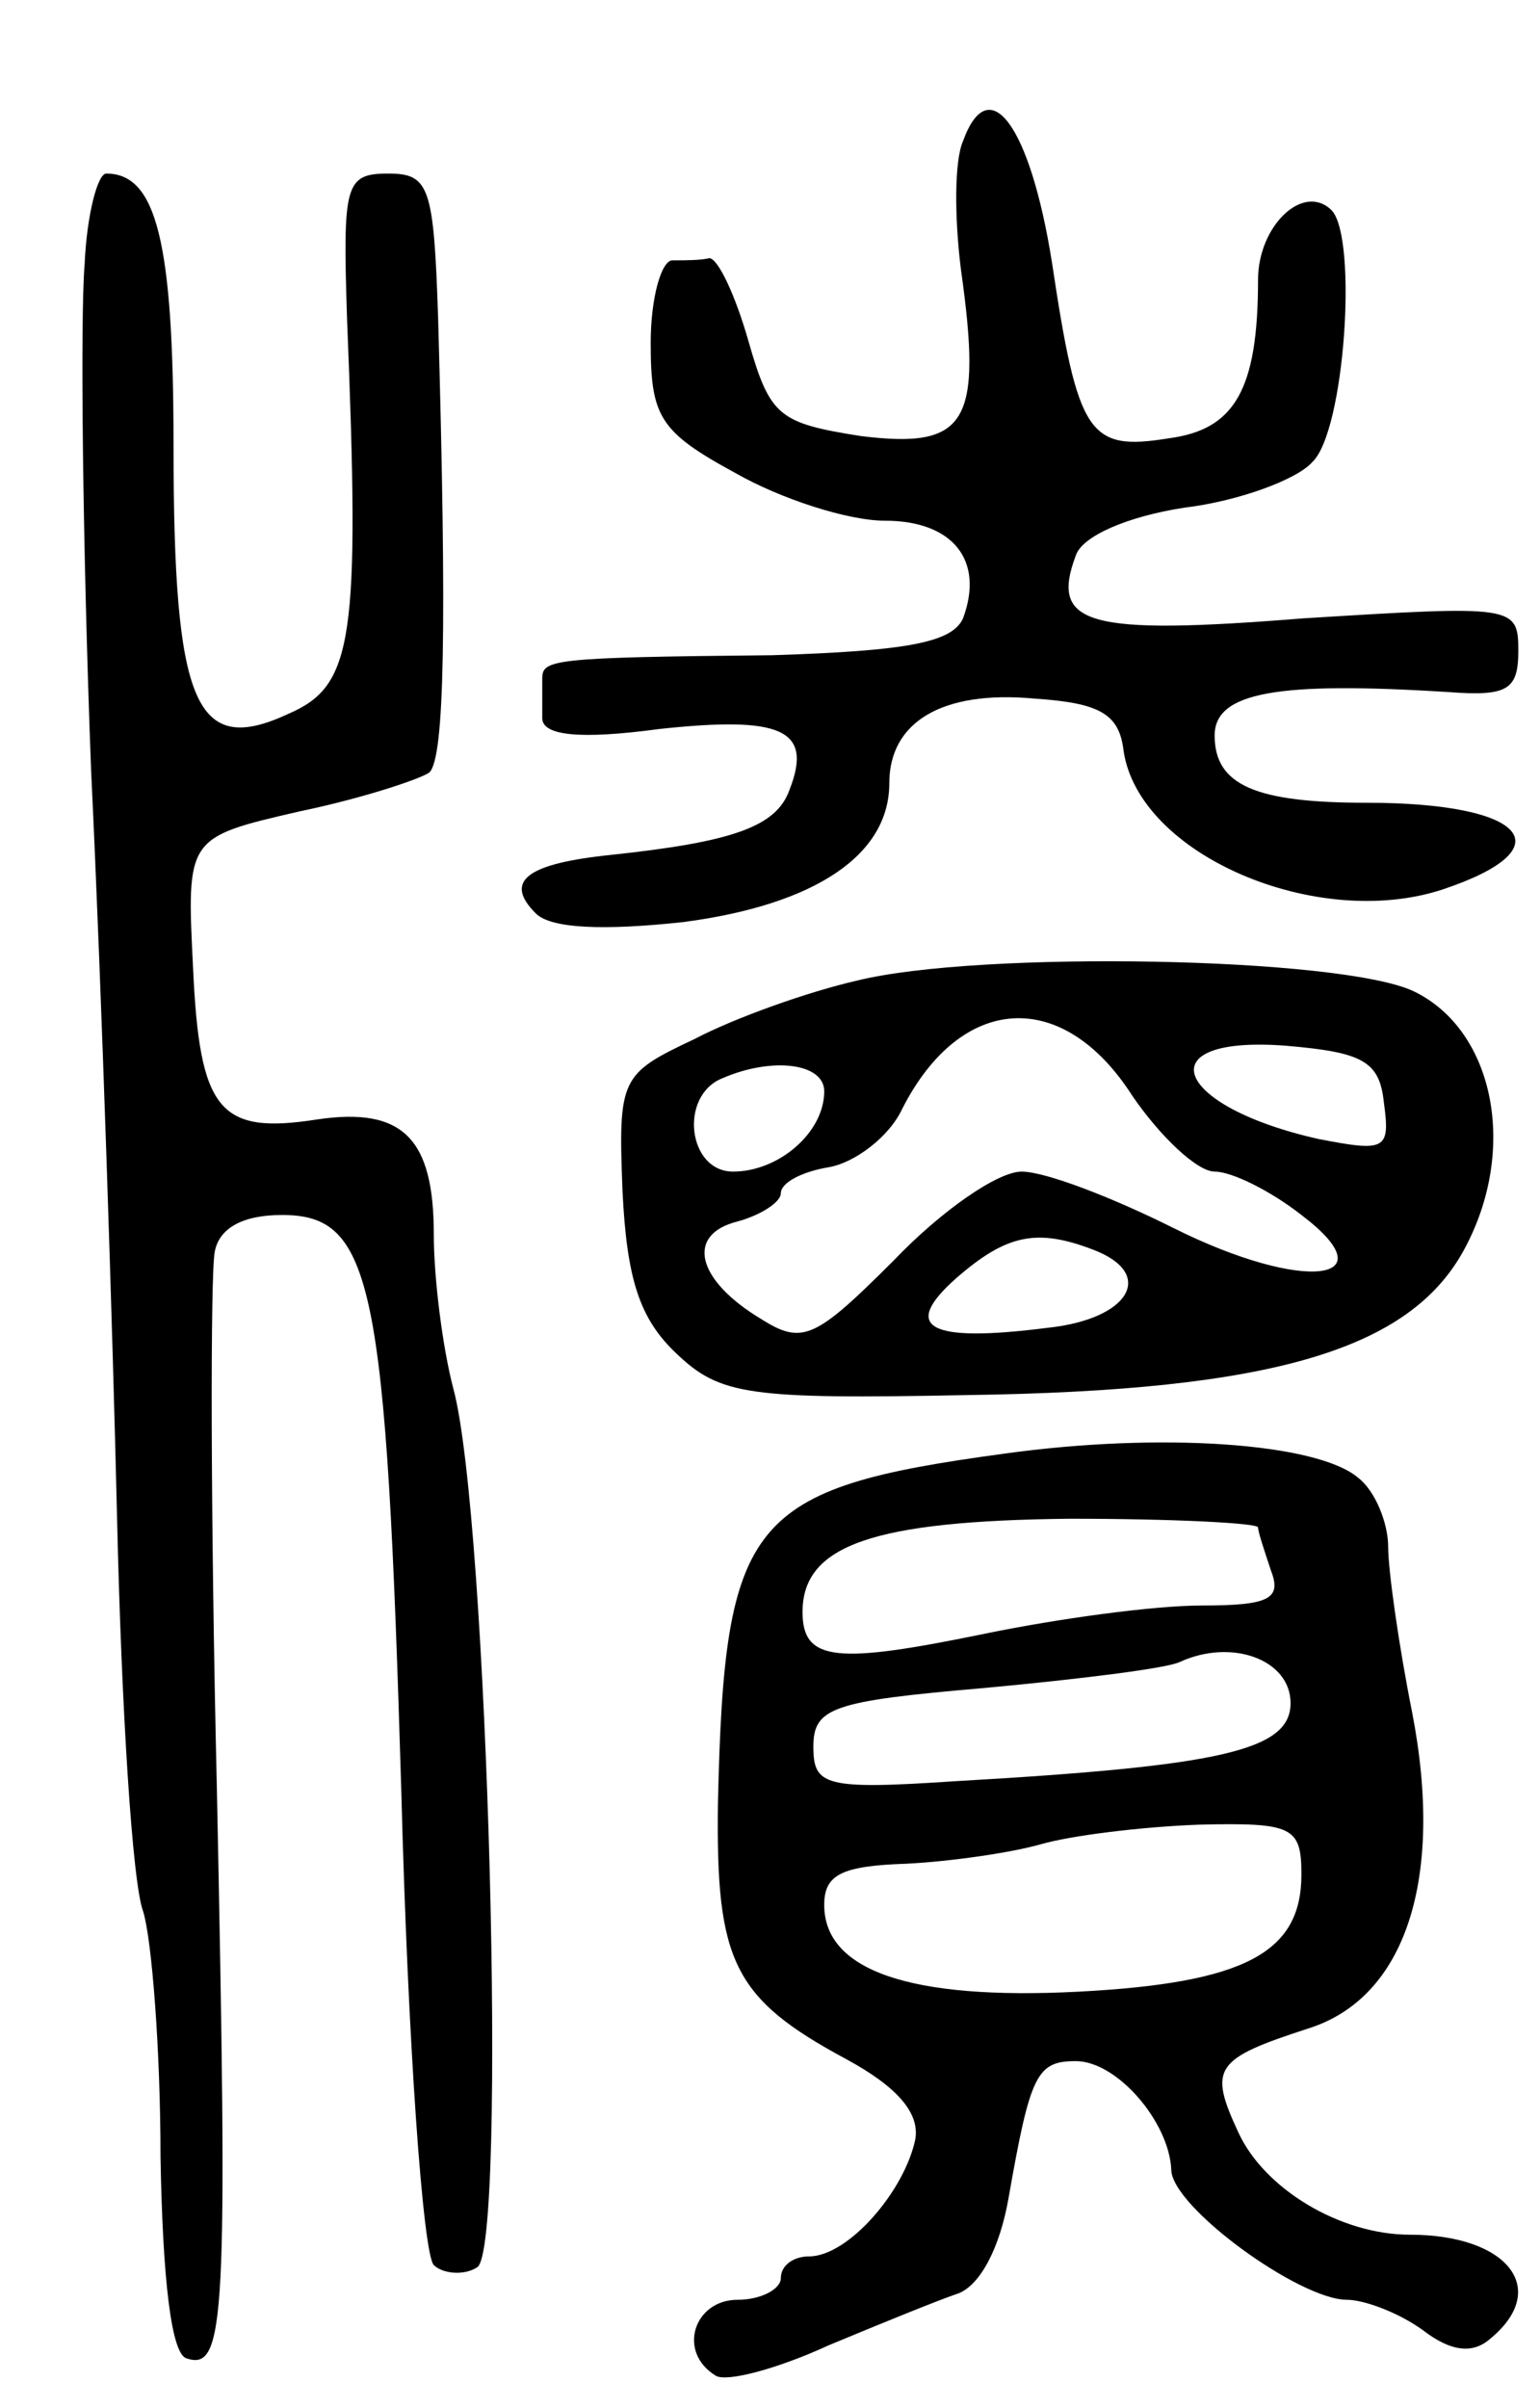
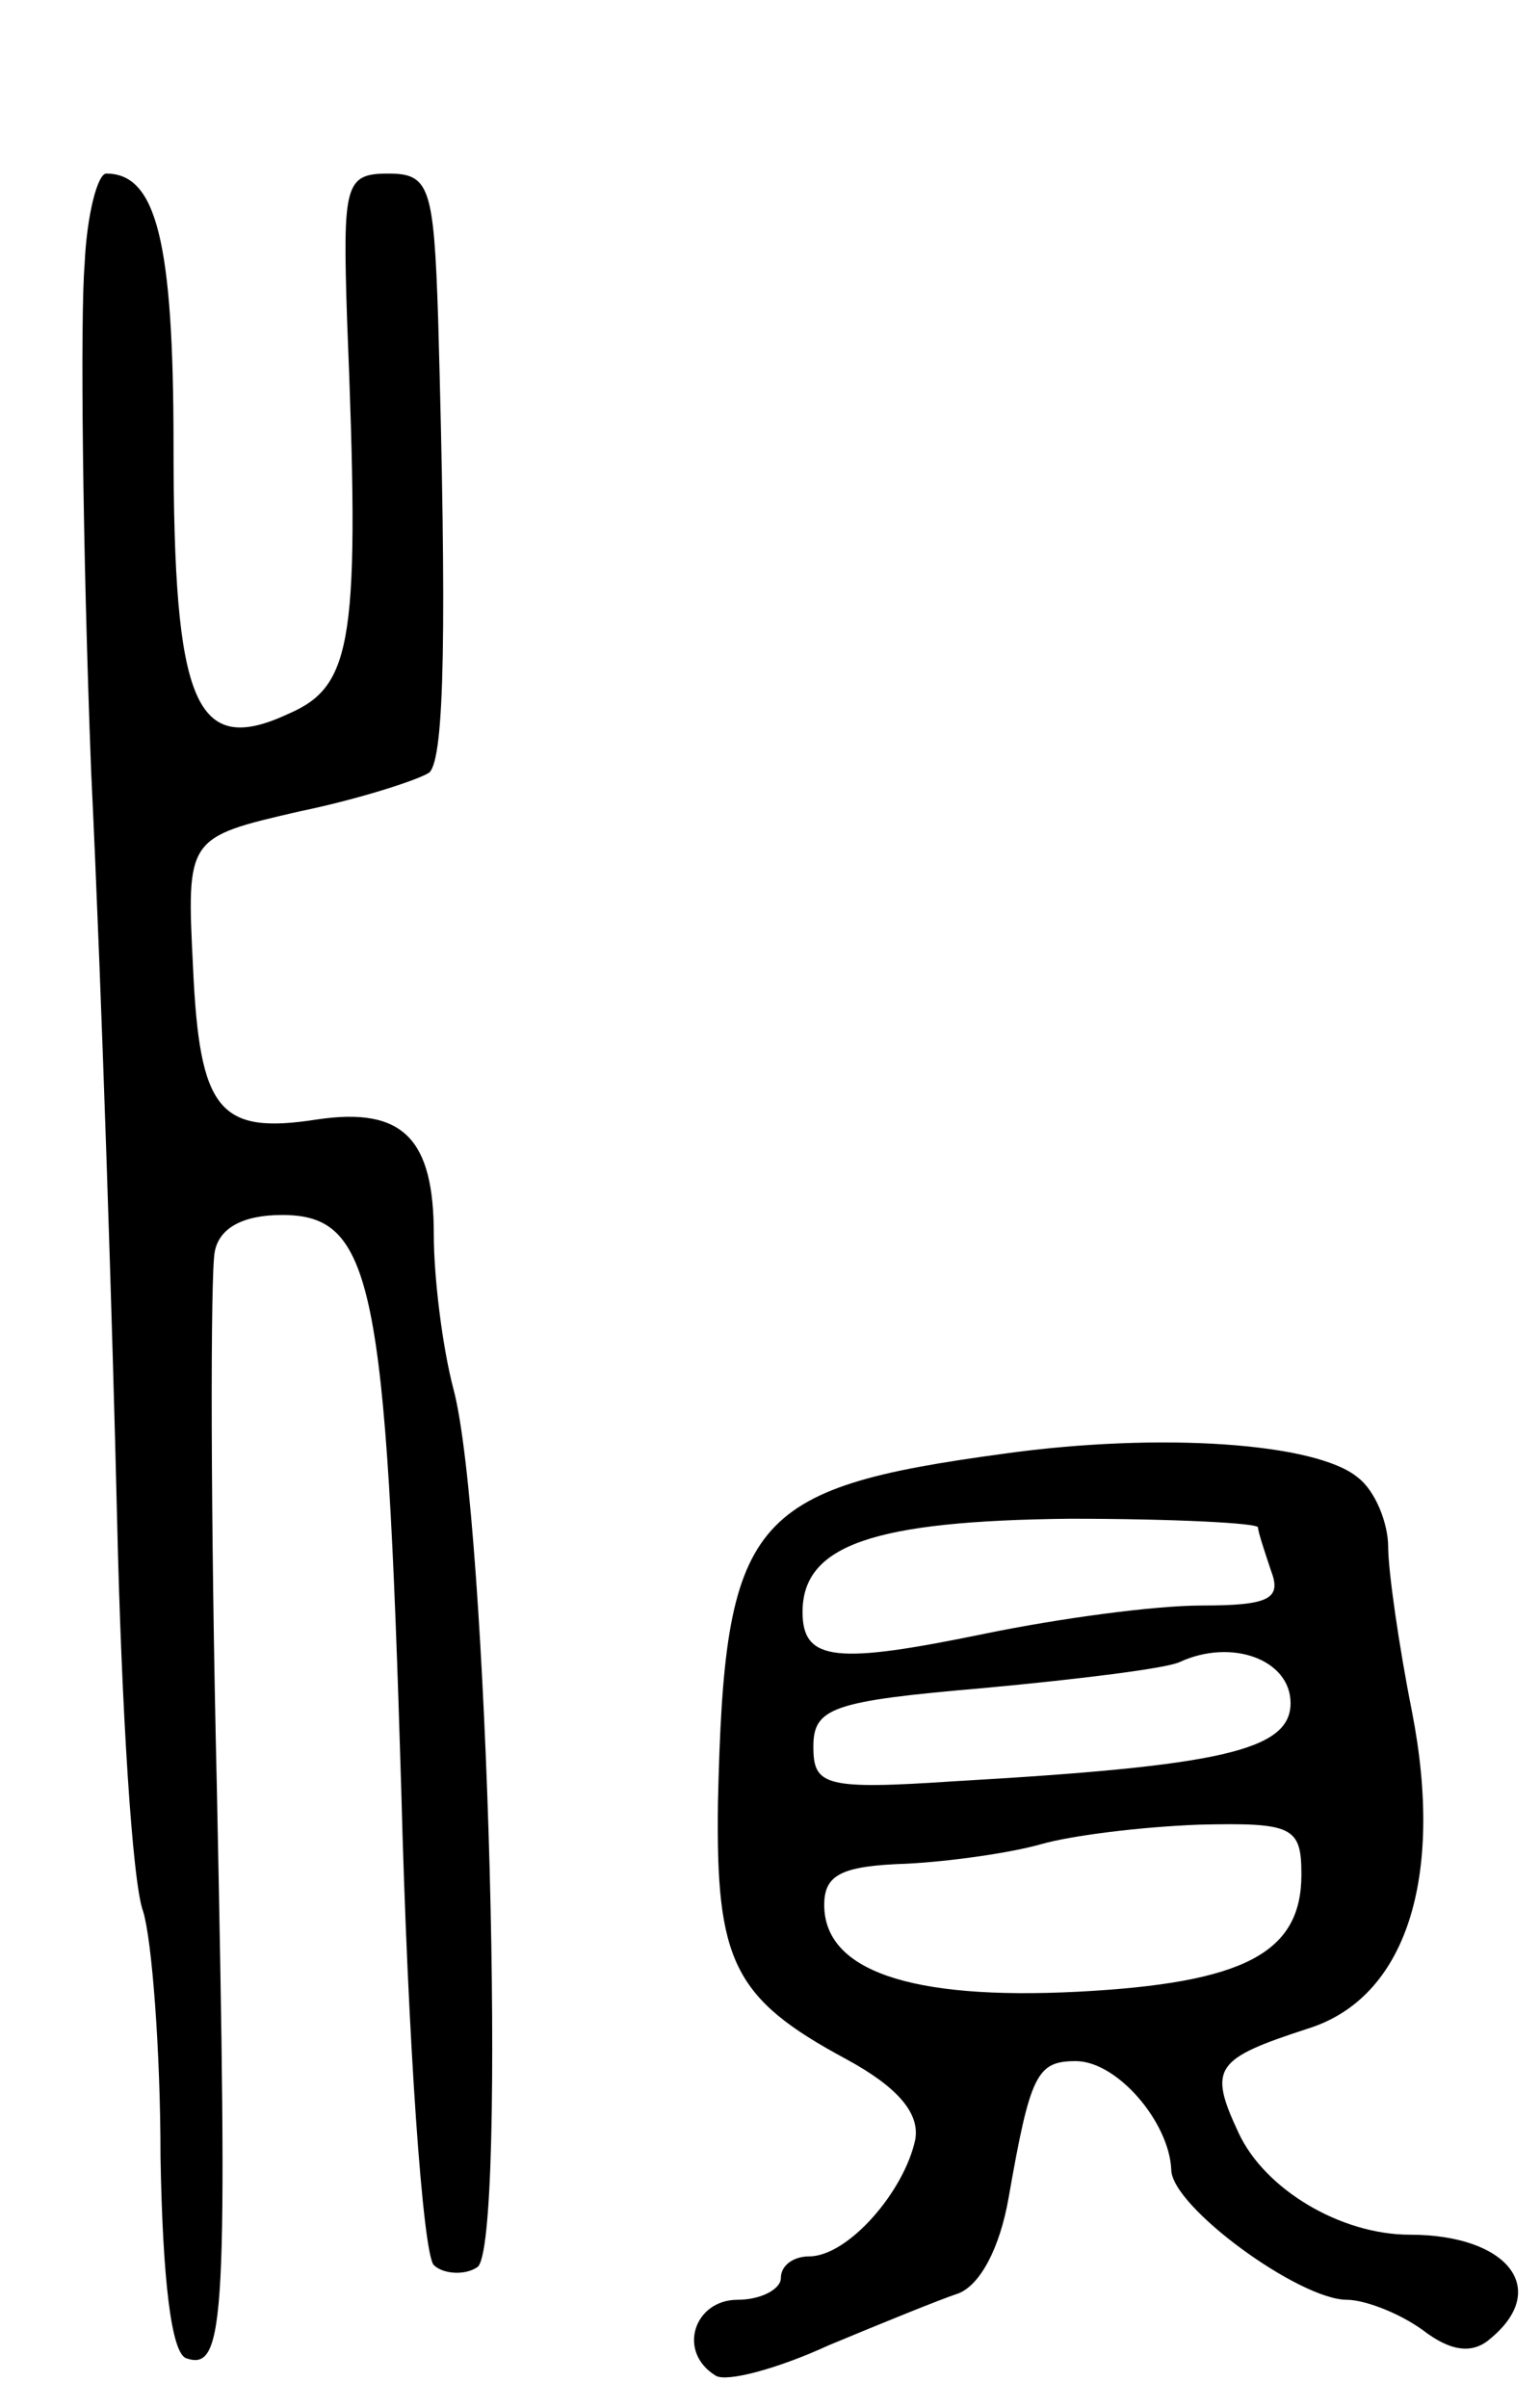
<svg xmlns="http://www.w3.org/2000/svg" version="1.0" width="71" height="111" viewBox="0 0 71 111">
  <g transform="translate(0,111) scale(0.1,-0.1)">
-     <path d="M444 1045 c-4 -9 -4 -35 -1 -59 10 -71 3 -83 -46 -77 -38 6 -42 9 -52 44 -6 21 -14 38 -18 38 -4 -1 -11 -1 -17 -1 -5 0 -10 -17 -10 -38 0 -34 4 -41 39 -60 21 -12 52 -22 69 -22 31 0 46 -18 36 -45 -5 -11 -25 -15 -88 -17 -103 -1 -106 -2 -106 -11 0 -4 0 -12 0 -18 0 -8 17 -10 54 -5 56 6 71 0 60 -28 -6 -17 -26 -24 -82 -30 -39 -4 -50 -12 -35 -27 7 -7 31 -8 68 -4 61 8 95 31 95 64 0 28 24 43 67 39 30 -2 39 -7 41 -24 7 -48 89 -83 147 -64 57 19 39 40 -35 40 -51 0 -70 8 -70 31 0 20 29 25 108 20 27 -2 32 1 32 19 0 21 -2 21 -99 15 -100 -8 -117 -3 -105 29 3 9 24 18 50 22 25 3 52 13 59 21 15 14 21 103 9 116 -13 13 -34 -7 -34 -32 0 -51 -11 -69 -41 -73 -37 -6 -42 1 -54 81 -10 63 -29 89 -41 56z" />
    <path d="M39 988 c-2 -24 -1 -128 3 -233 5 -104 10 -260 12 -346 2 -86 7 -167 12 -180 4 -13 8 -64 8 -113 1 -57 5 -91 12 -93 18 -6 19 18 14 262 -3 127 -3 238 -1 248 2 11 13 17 31 17 42 0 48 -31 55 -265 3 -116 10 -214 15 -219 4 -4 14 -5 20 -1 14 8 5 346 -11 405 -5 19 -9 51 -9 71 0 44 -14 59 -54 53 -45 -7 -54 4 -57 70 -3 60 -3 60 49 72 29 6 56 15 60 18 7 7 8 67 4 209 -2 61 -4 67 -23 67 -20 0 -21 -5 -19 -67 6 -148 3 -169 -27 -182 -43 -20 -53 4 -53 124 0 94 -8 125 -31 125 -4 0 -9 -19 -10 -42z" />
-     <path d="M395 658 c-22 -5 -56 -17 -75 -27 -34 -16 -35 -18 -33 -70 2 -41 8 -59 25 -75 20 -19 33 -21 134 -19 141 2 204 21 229 67 25 46 14 101 -23 119 -33 16 -201 19 -257 5z m127 -53 c13 -19 30 -35 38 -35 8 0 26 -9 40 -20 41 -31 1 -36 -59 -6 -28 14 -59 26 -70 26 -11 0 -37 -18 -59 -41 -36 -36 -42 -39 -61 -27 -30 18 -35 39 -11 45 11 3 20 9 20 13 0 5 10 10 22 12 12 2 28 14 34 27 27 53 74 56 106 6z m116 -3 c3 -22 1 -23 -30 -17 -67 15 -80 48 -15 43 35 -3 43 -7 45 -26z m-258 5 c0 -19 -21 -37 -42 -37 -21 0 -25 35 -5 43 23 10 47 7 47 -6z m124 -73 c29 -11 17 -32 -21 -36 -55 -7 -68 0 -42 23 23 20 37 23 63 13z" />
    <path d="M463 440 c-118 -16 -129 -30 -132 -161 -1 -73 7 -90 59 -118 24 -13 34 -25 32 -37 -5 -24 -31 -54 -49 -54 -7 0 -13 -4 -13 -10 0 -5 -9 -10 -20 -10 -20 0 -28 -24 -10 -35 5 -3 28 3 52 14 24 10 51 21 60 24 10 4 19 21 23 44 10 57 13 63 31 63 19 0 43 -28 44 -50 0 -17 59 -60 81 -60 8 0 24 -6 35 -14 13 -10 23 -11 31 -4 28 23 8 48 -37 48 -32 0 -67 21 -79 47 -14 30 -11 34 32 48 45 14 63 69 48 146 -6 30 -11 65 -11 76 0 11 -6 26 -14 32 -19 16 -91 21 -163 11z m117 -34 c0 -2 3 -11 6 -20 5 -13 -1 -16 -32 -16 -22 0 -66 -6 -100 -13 -68 -14 -84 -13 -84 10 0 31 33 42 123 43 48 0 87 -2 87 -4z m15 -81 c0 -22 -33 -29 -155 -36 -60 -4 -65 -2 -65 16 0 18 9 21 79 27 43 4 84 9 90 12 24 11 51 1 51 -19z m5 -79 c0 -36 -26 -50 -103 -54 -78 -4 -117 10 -117 40 0 14 8 18 38 19 20 1 48 5 62 9 14 4 46 8 73 9 43 1 47 -1 47 -23z" />
  </g>
</svg>